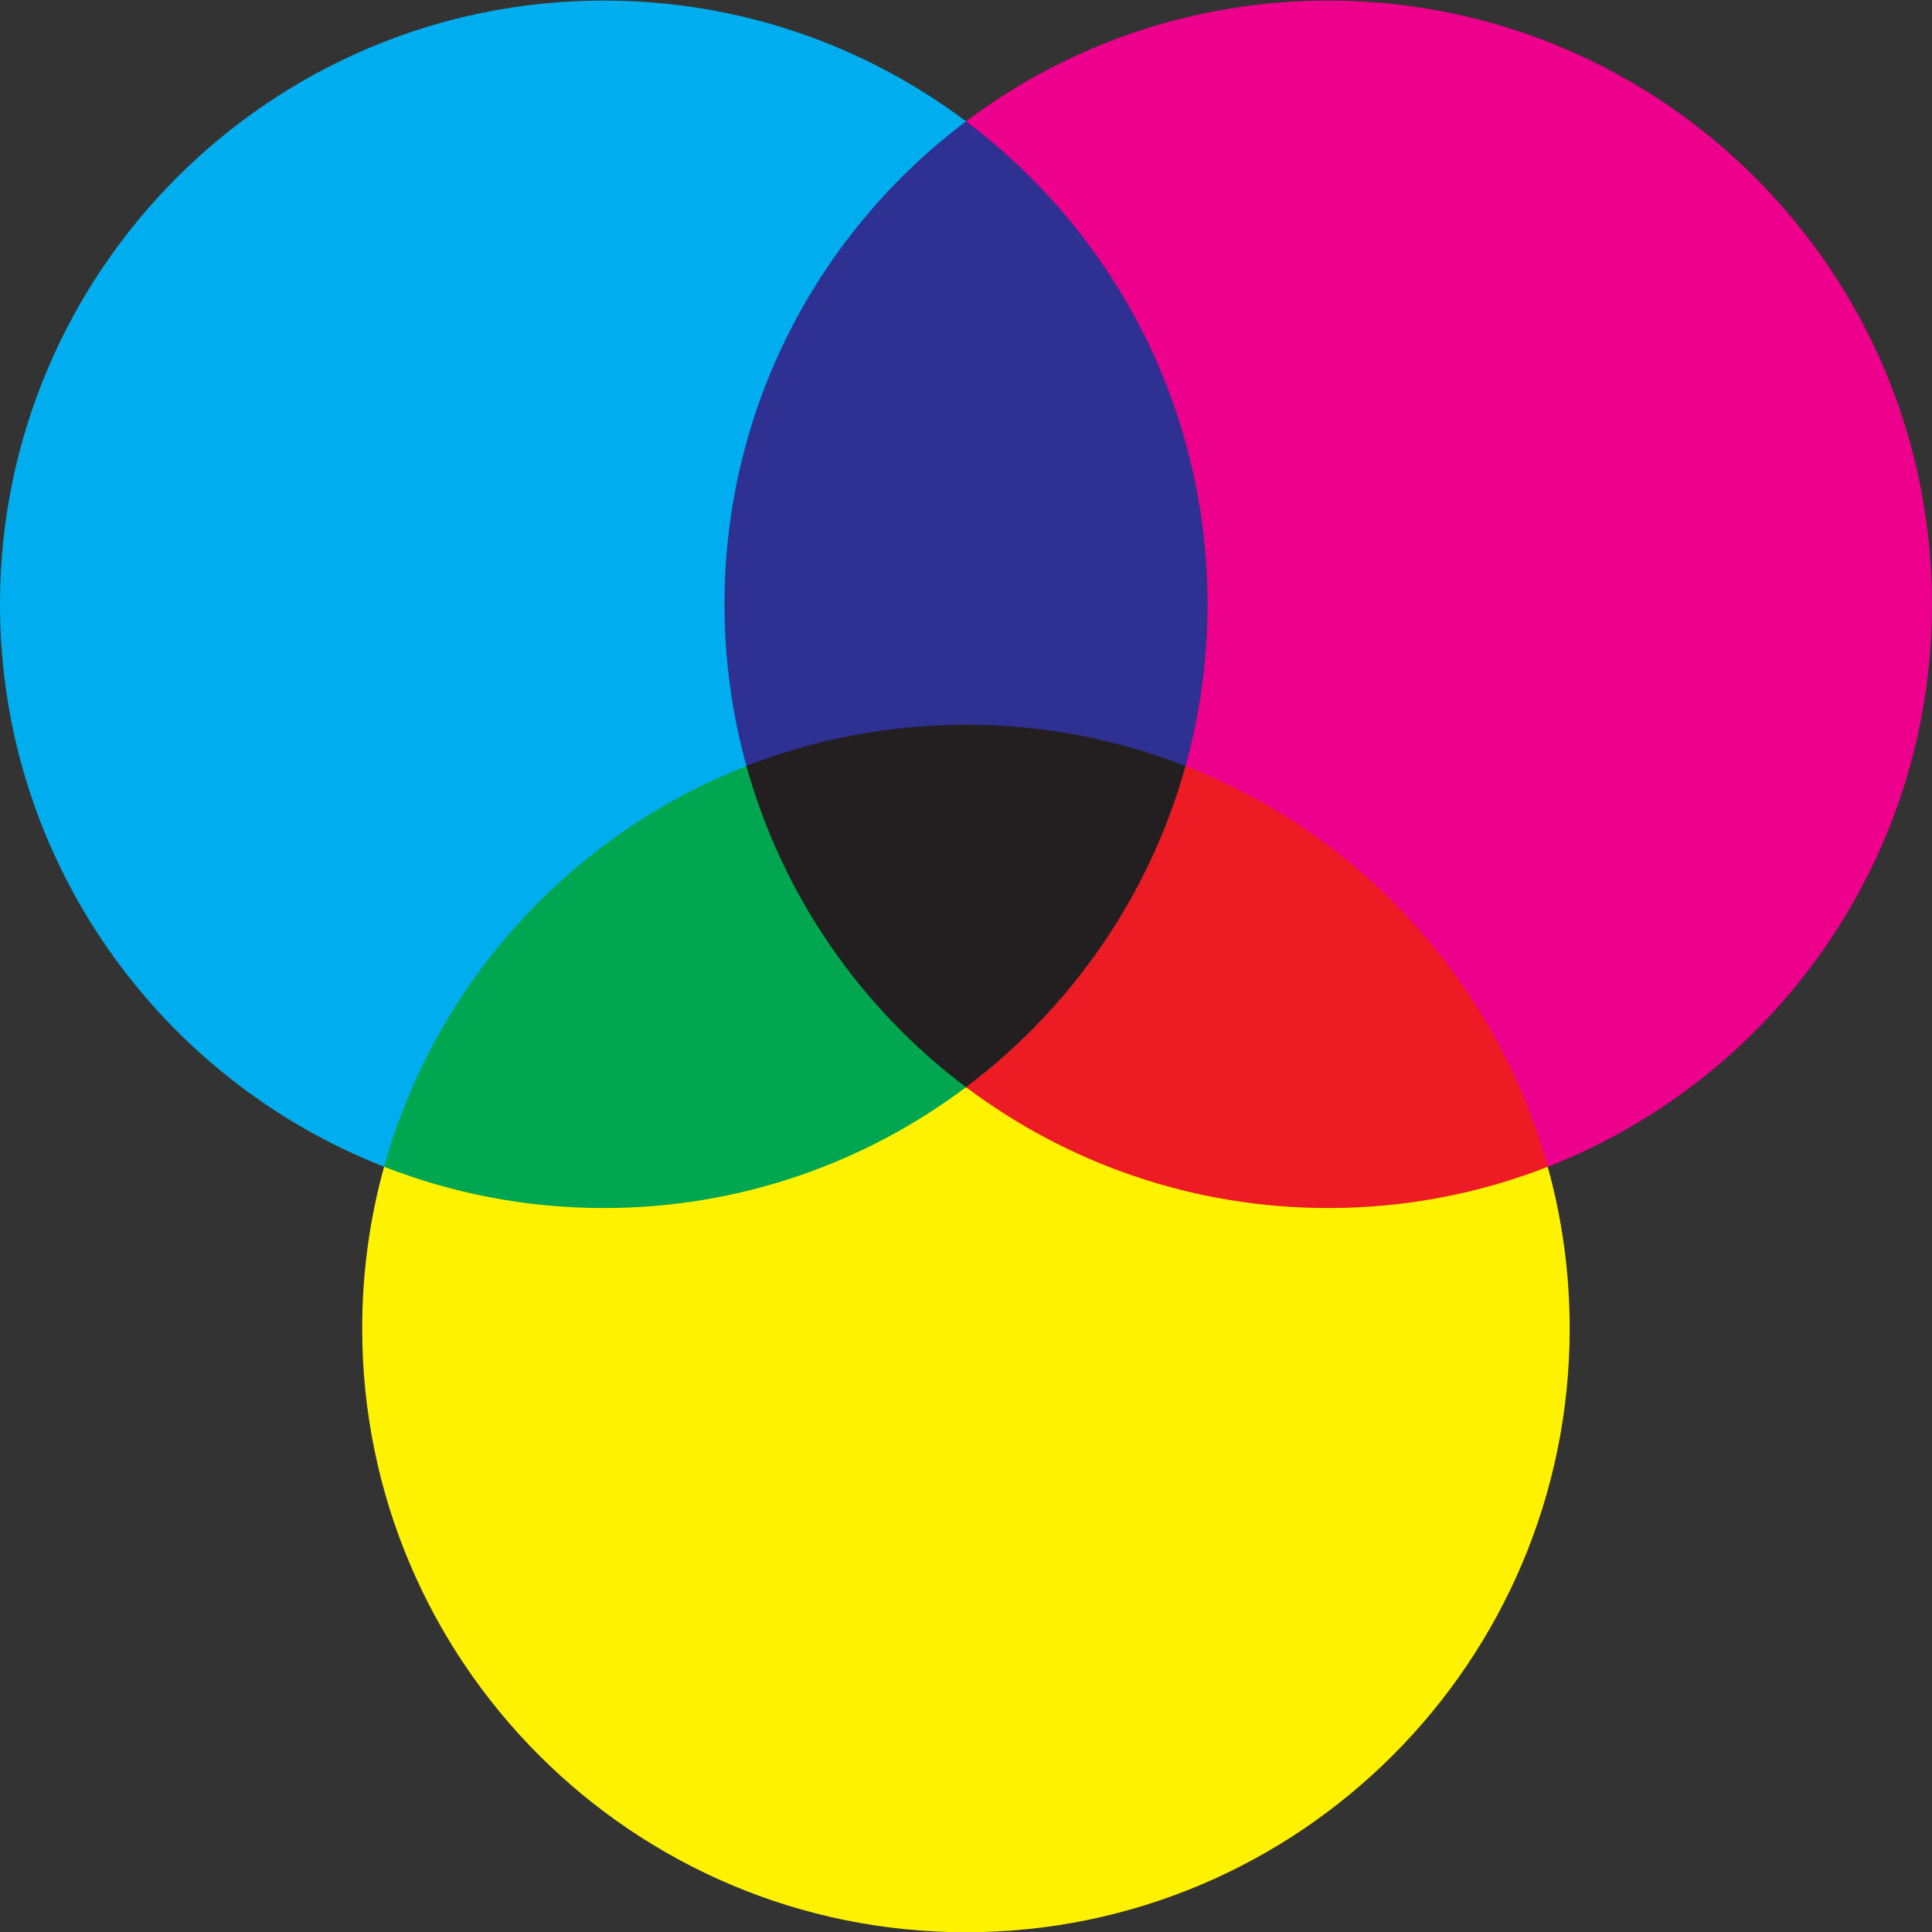
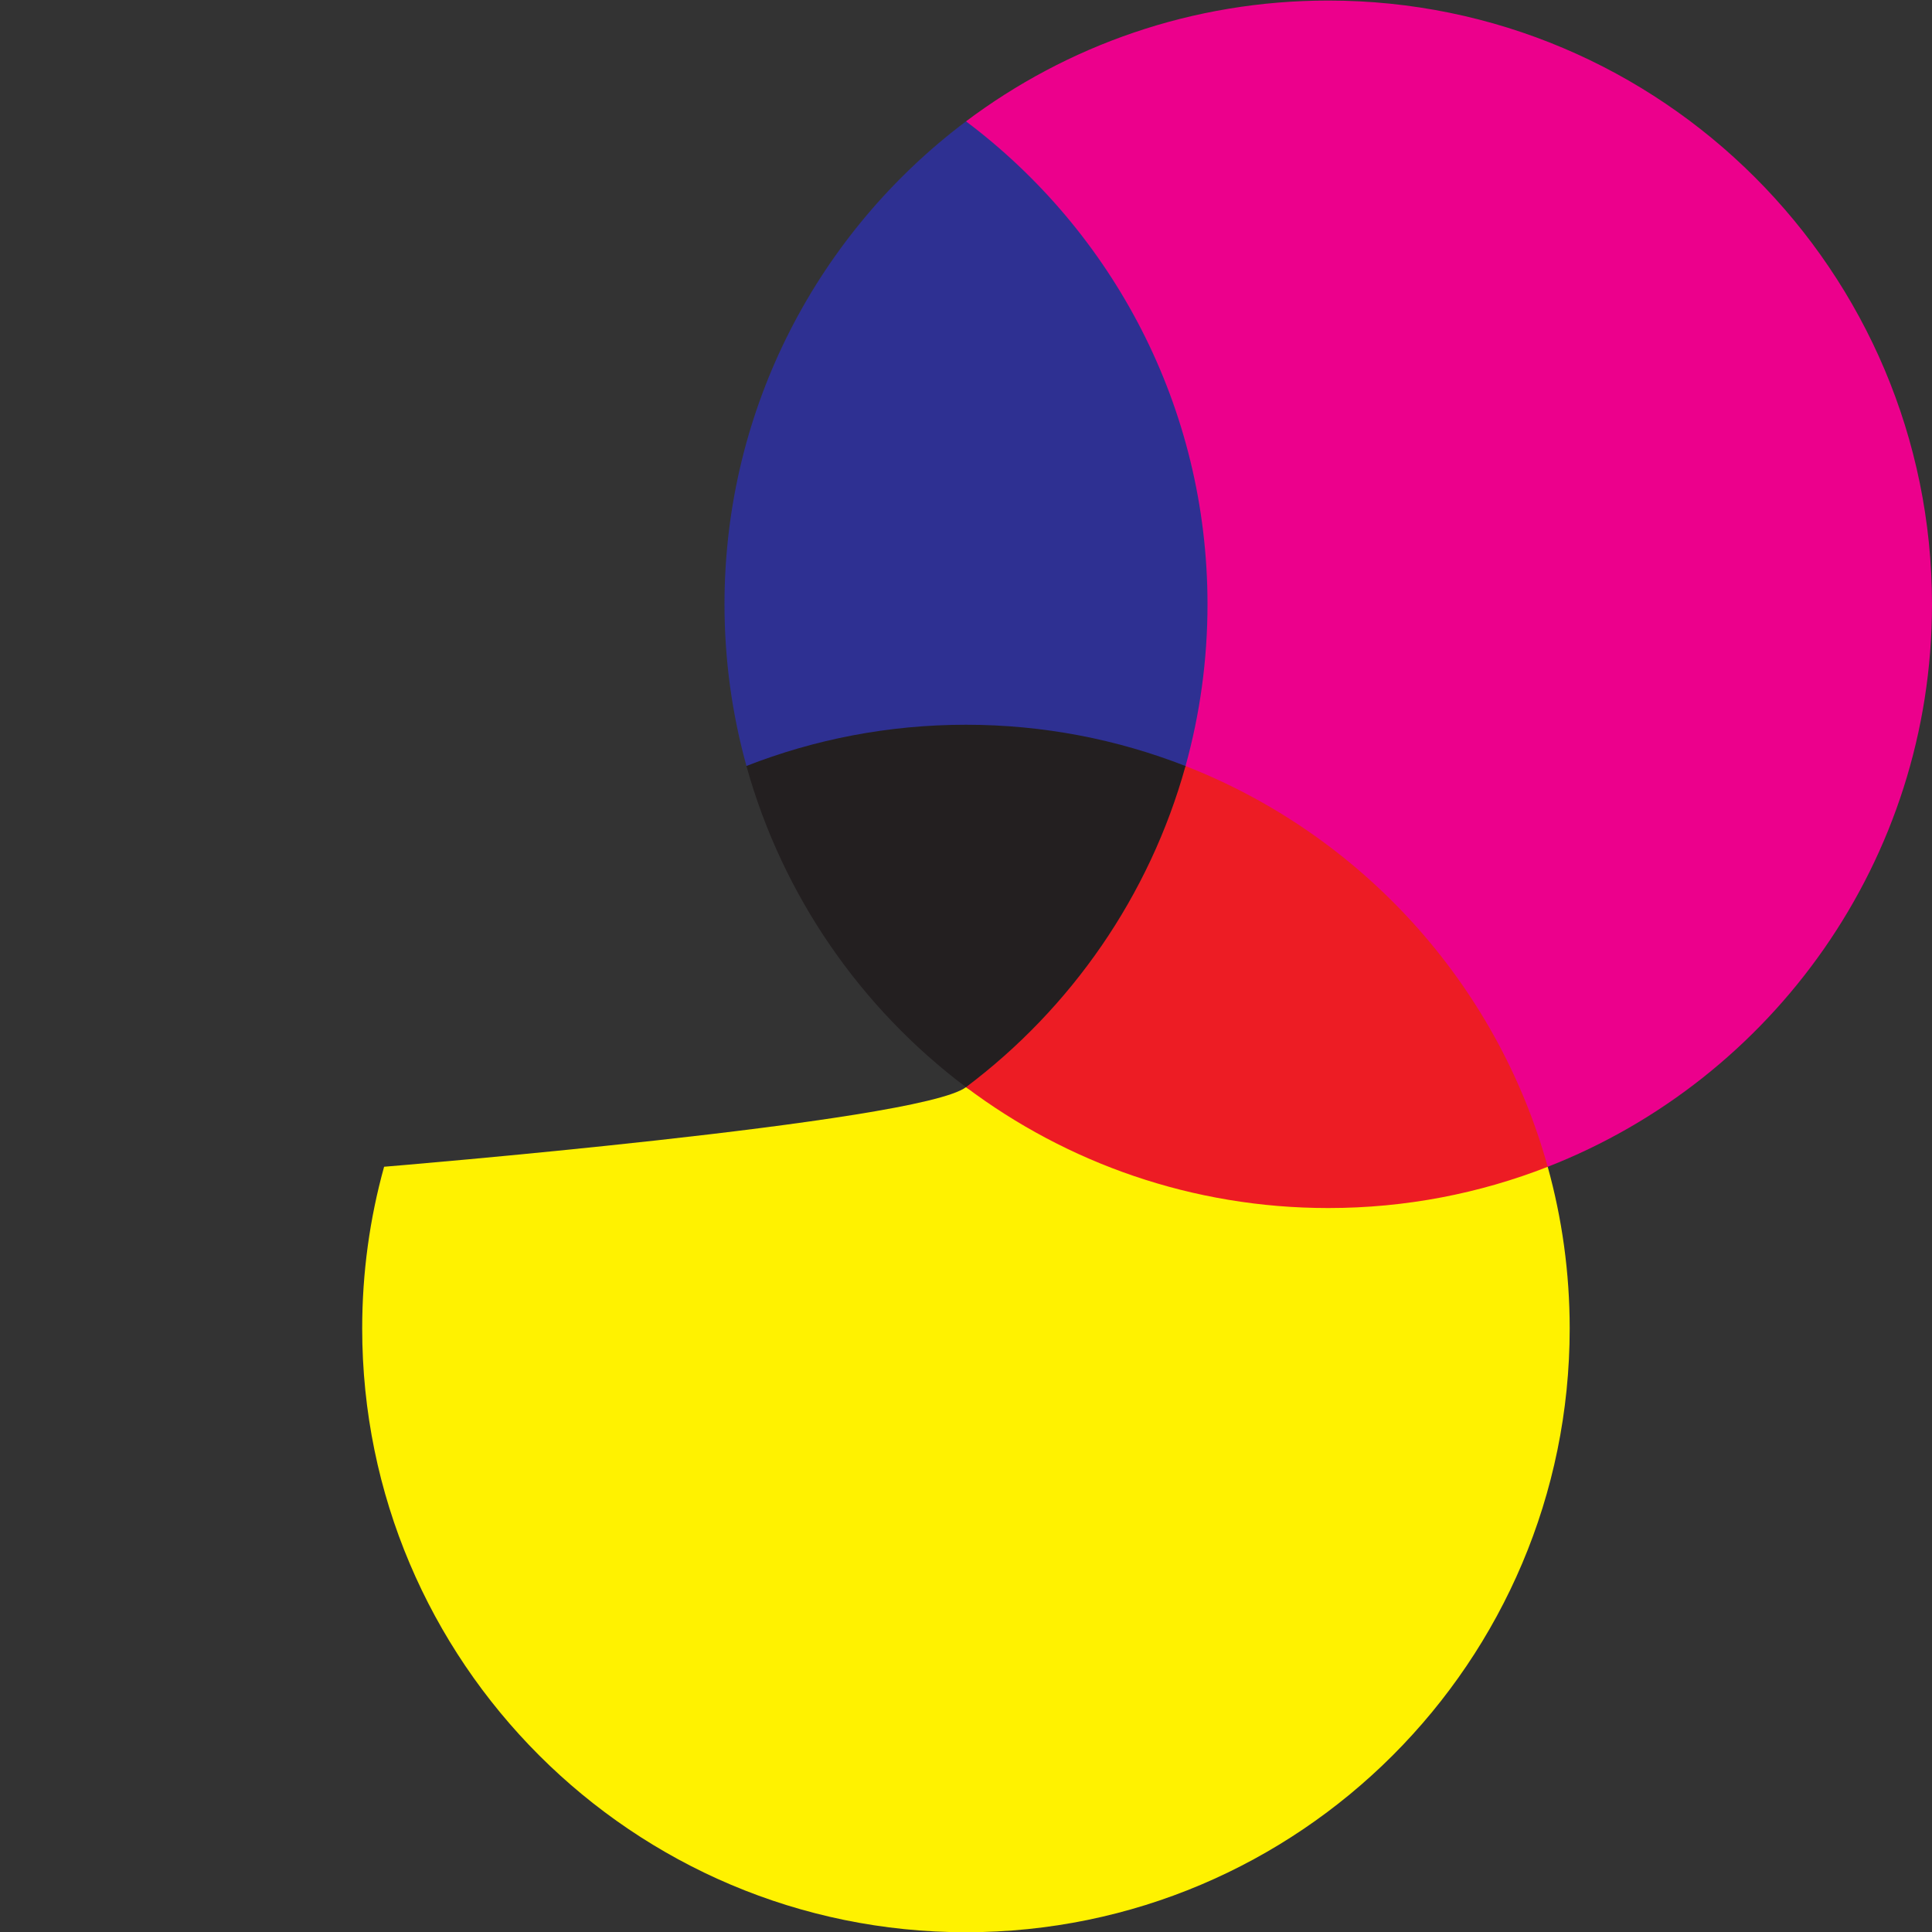
<svg xmlns="http://www.w3.org/2000/svg" xmlns:ns1="http://www.serif.com/" width="32" height="32" viewBox="0 0 32 32" version="1.1" xml:space="preserve" style="fill-rule:evenodd;clip-rule:evenodd;stroke-linejoin:round;stroke-miterlimit:2;">
  <rect x="0" y="0" width="32" height="32" fill="#333333" stroke="none" />
-   <rect id="cmyk" x="0" y="0" width="32" height="32" style="fill:none;" />
  <clipPath id="_clip1">
    <rect x="0" y="0" width="32" height="32" />
  </clipPath>
  <g clip-path="url(#_clip1)">
    <g id="cmyk1" ns1:id="cmyk">
      <g>
        <path d="M16,18.007c0.783,0.589 9.635,1.319 9.635,1.319c0.237,0.853 0.364,1.751 0.364,2.678c-0,5.519 -4.481,10 -10,10c-5.52,0 -10,-4.481 -10,-10c-0,-0.927 0.126,-1.826 0.363,-2.679c0,0 8.855,-0.729 9.638,-1.318Z" style="fill:rgb(255,242,0);" />
-         <path d="M6.362,19.325c-3.723,-1.456 -6.362,-5.08 -6.362,-9.316c0,-5.519 4.481,-10 10,-10c2.25,-0 4.328,0.744 6,2.001c0,0 -3.643,10.652 -3.637,10.677c-0.091,0.035 -6.001,6.638 -6.001,6.638Z" style="fill:rgb(0,174,239);" />
        <path d="M16,2.01c1.672,-1.257 3.75,-2.001 6,-2.001c5.519,-0 10,4.481 10,10c0,4.237 -2.641,7.862 -6.365,9.317c0,0 -5.909,-6.603 -5.999,-6.638l-3.636,-10.678Z" style="fill:rgb(236,0,140);" />
        <path d="M12.364,12.688c-0.237,-0.853 -0.364,-1.752 -0.364,-2.679c0,-3.269 1.572,-6.174 4,-7.999c2.428,1.825 4,4.73 4,7.999c0,0.928 -0.127,1.826 -0.364,2.679" style="fill:rgb(46,48,146);" />
-         <path d="M16,18.007c-1.672,1.257 -3.75,2.002 -6,2.002c-1.283,-0 -2.51,-0.243 -3.638,-0.684c0.845,-3.041 3.093,-5.501 6.001,-6.638" style="fill:rgb(0,166,80);" />
        <path d="M19.636,12.688c2.908,1.137 5.155,3.597 5.999,6.638c-1.127,0.441 -2.353,0.683 -3.635,0.683c-2.251,-0 -4.329,-0.746 -6.001,-2.003" style="fill:rgb(237,28,36);" />
        <path d="M12.363,12.687c1.127,-0.441 2.353,-0.683 3.636,-0.683c1.283,0 2.51,0.243 3.637,0.684c-0.597,2.151 -1.897,4.012 -3.636,5.319c-1.739,-1.307 -3.039,-3.168 -3.637,-5.32Z" style="fill:rgb(35,31,32);" />
      </g>
    </g>
  </g>
</svg>